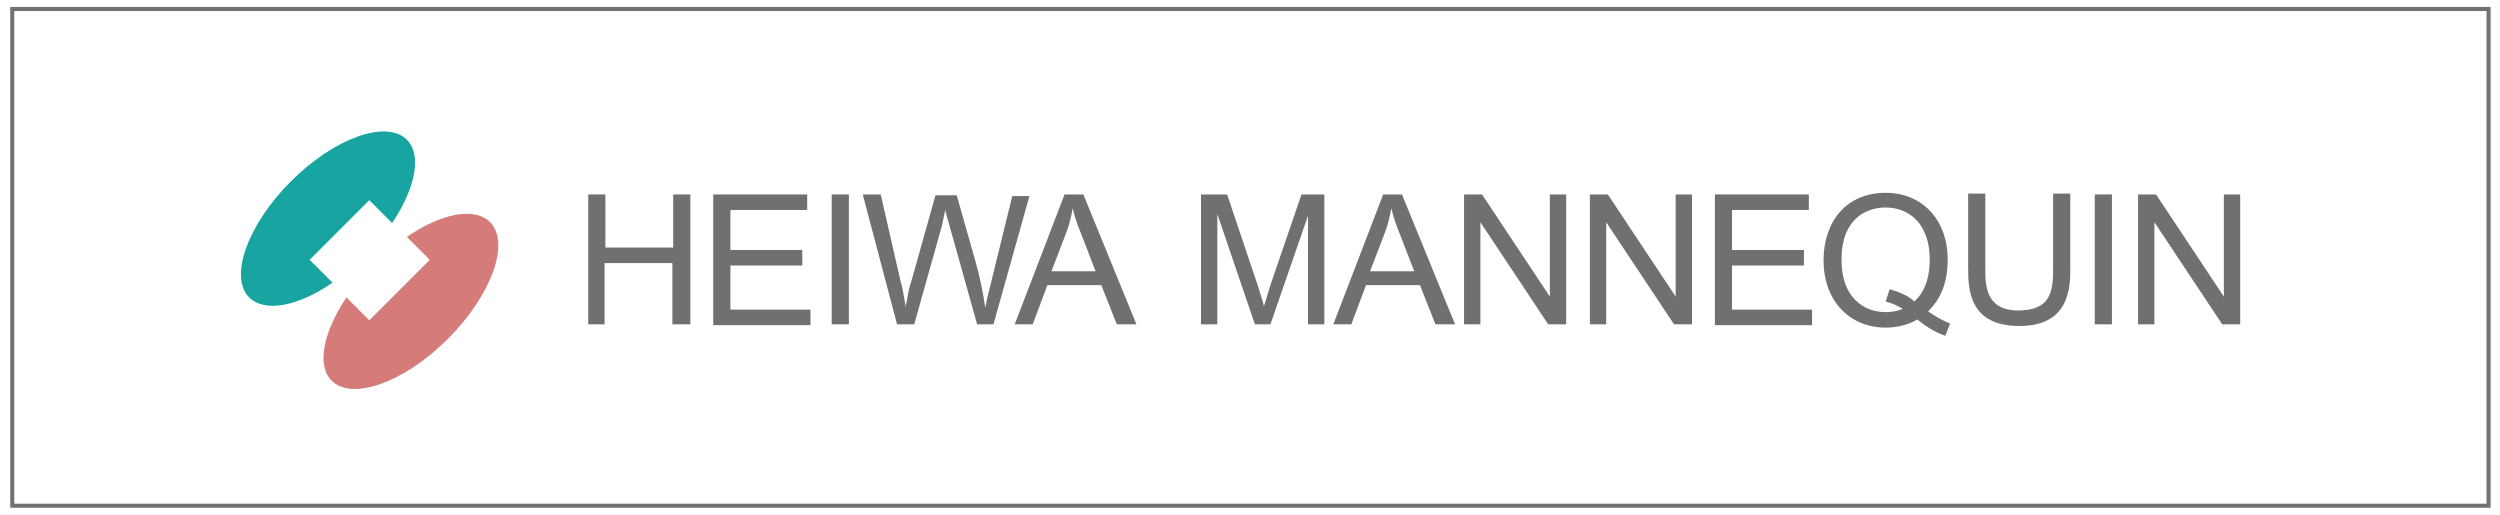
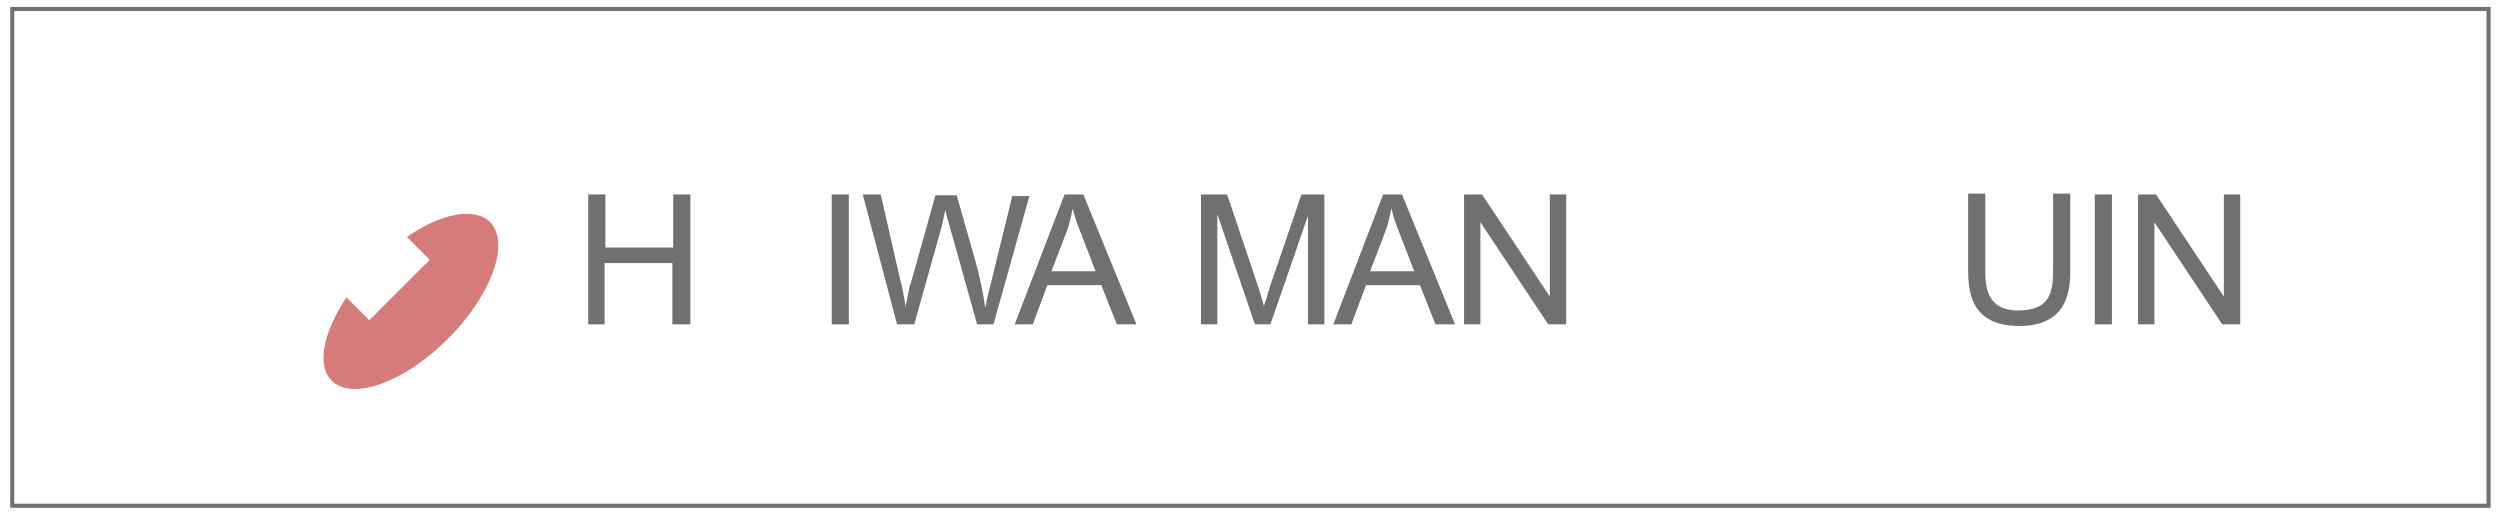
<svg xmlns="http://www.w3.org/2000/svg" version="1.1" id="レイヤー_1" x="0px" y="0px" viewBox="0 0 306 63" style="enable-background:new 0 0 306 63;" xml:space="preserve">
  <style type="text/css">
	.st0{fill:#717071;}
	.st1{fill-rule:evenodd;clip-rule:evenodd;fill:#D57C7A;}
	.st2{fill-rule:evenodd;clip-rule:evenodd;fill:#18A4A0;}
	.st3{fill:none;stroke:#727171;stroke-width:0.5;stroke-miterlimit:10;}
</style>
  <g>
    <path class="st0" d="M82.3,39.7v-7.5h-8.3v7.5H72V23.8h2.1v6.5h8.3v-6.5h2.1v15.9H82.3z" />
-     <path class="st0" d="M87.3,39.7V23.8h11.5v1.9h-9.4v4.9h8.8v1.9h-8.8v5.4h9.8v1.9H87.3z" />
    <path class="st0" d="M101.8,23.8h2.1v15.9h-2.1V23.8z" />
    <path class="st0" d="M121.6,39.7h-2l-3.5-12.5c-0.2-0.6-0.3-1.1-0.4-1.5h0l-0.4,1.9l-3.4,12.1h-2.1l-4.2-15.9h2.2l2.4,10.5   c0.2,0.6,0.4,1.7,0.6,2.9c0,0,0,0.3,0,0.4h0c0.2-0.7,0.3-1.3,0.4-1.9c0.1-0.4,0.2-0.9,0.3-1.1l3-10.7h2.6l2.3,8.1   c0.5,1.7,1,4.2,1.2,5.7h0c0.2-1.3,0.6-2.6,0.8-3.5l2.5-10.2h2.1L121.6,39.7L121.6,39.7z" />
    <path class="st0" d="M131.4,34.9h3.4l1.9,4.8h2.4l-6.5-15.9h-2.3l-6.1,15.9h2.2l1.8-4.8H131.4l0-1.7h-2.7l1.8-4.7   c0.4-1,0.6-2,0.8-3h0c0.3,1.3,0.7,2.3,1.1,3.3l1.7,4.4h-2.7" />
    <path class="st0" d="M160.1,39.7V26.4h0l-4.6,13.3h-1.9L149,26.2H149v13.5h-2V23.8h3.2l3.8,11.3c0.5,1.6,0.6,1.9,0.7,2.4h0   c0.3-0.9,0.3-1,0.8-2.6l3.8-11.1h2.8v15.9L160.1,39.7L160.1,39.7z" />
    <path class="st0" d="M170.3,34.9h3.5l1.9,4.8h2.4l-6.5-15.9h-2.3l-6.1,15.9h2.2l1.8-4.8H170.3l0-1.7h-2.6l1.8-4.7   c0.4-1,0.6-2,0.8-3h0c0.3,1.3,0.7,2.3,1.1,3.3l1.7,4.4h-2.8" />
    <path class="st0" d="M189.5,39.7l-8.3-12.5h0v12.5h-2V23.8h2.2l8.3,12.5h0V23.8h2v15.9H189.5z" />
-     <path class="st0" d="M204.9,39.7l-8.3-12.5h0v12.5h-2V23.8h2.2l8.3,12.5h0V23.8h2v15.9H204.9z" />
-     <path class="st0" d="M209.9,39.7V23.8h11.5v1.9H212v4.9h8.8v1.9H212v5.4h9.8v1.9H209.9z" />
-     <path class="st0" d="M230.8,23.6c4.4,0,7.6,3.2,7.6,8.2c0,1.9-0.4,4.4-2.4,6.3c0.8,0.6,1.7,1.1,2.7,1.5l-0.6,1.5   c-1.2-0.4-2.3-1.1-3.3-1.9l-0.1-0.1c-1.2,0.7-2.6,1-3.9,1c-4.5,0-7.6-3.4-7.6-8.2S226,23.6,230.8,23.6l0,1.8   c-2.3,0-5.4,1.3-5.4,6.4c0,4.7,2.8,6.4,5.4,6.4c1.1,0,1.9-0.3,2.1-0.4c-0.7-0.4-1.3-0.7-2.1-0.9l0.5-1.5c1.7,0.5,2.5,1,3,1.5   c1.6-1.4,1.9-3.6,1.9-5.1c0-4.5-2.6-6.4-5.4-6.4" />
    <path class="st0" d="M247.2,39.9c-6,0-6.3-4.2-6.3-7v-9.2h2.1v9.2c0,1.9,0,5.1,4,5.1s4.3-2.3,4.3-5.1v-9.2h2.1v9.2   C253.4,35,253.4,39.9,247.2,39.9z" />
    <path class="st0" d="M256.4,23.8h2.1v15.9h-2.1V23.8z" />
    <path class="st0" d="M272,39.7l-8.3-12.5h0v12.5h-2V23.8h2.2l8.3,12.5h0V23.8h2v15.9H272z" />
  </g>
  <path class="st1" d="M60,27.2c-1.9-1.9-6-1.1-10.2,1.8l2.8,2.8l-7.4,7.4l-2.8-2.8c-2.8,4.2-3.7,8.3-1.8,10.2  c2.5,2.5,8.9,0.2,14.2-5.1S62.5,29.8,60,27.2L60,27.2z" />
-   <path class="st2" d="M45.2,24.5l2.8,2.8c2.8-4.2,3.7-8.3,1.8-10.2c-2.5-2.5-8.9-0.2-14.2,5.1s-7.6,11.7-5.1,14.2  c1.9,1.9,6,1.1,10.2-1.8l-2.8-2.8L45.2,24.5L45.2,24.5z" />
  <rect x="1.5" y="1.1" class="st3" width="303.1" height="60.8" />
</svg>